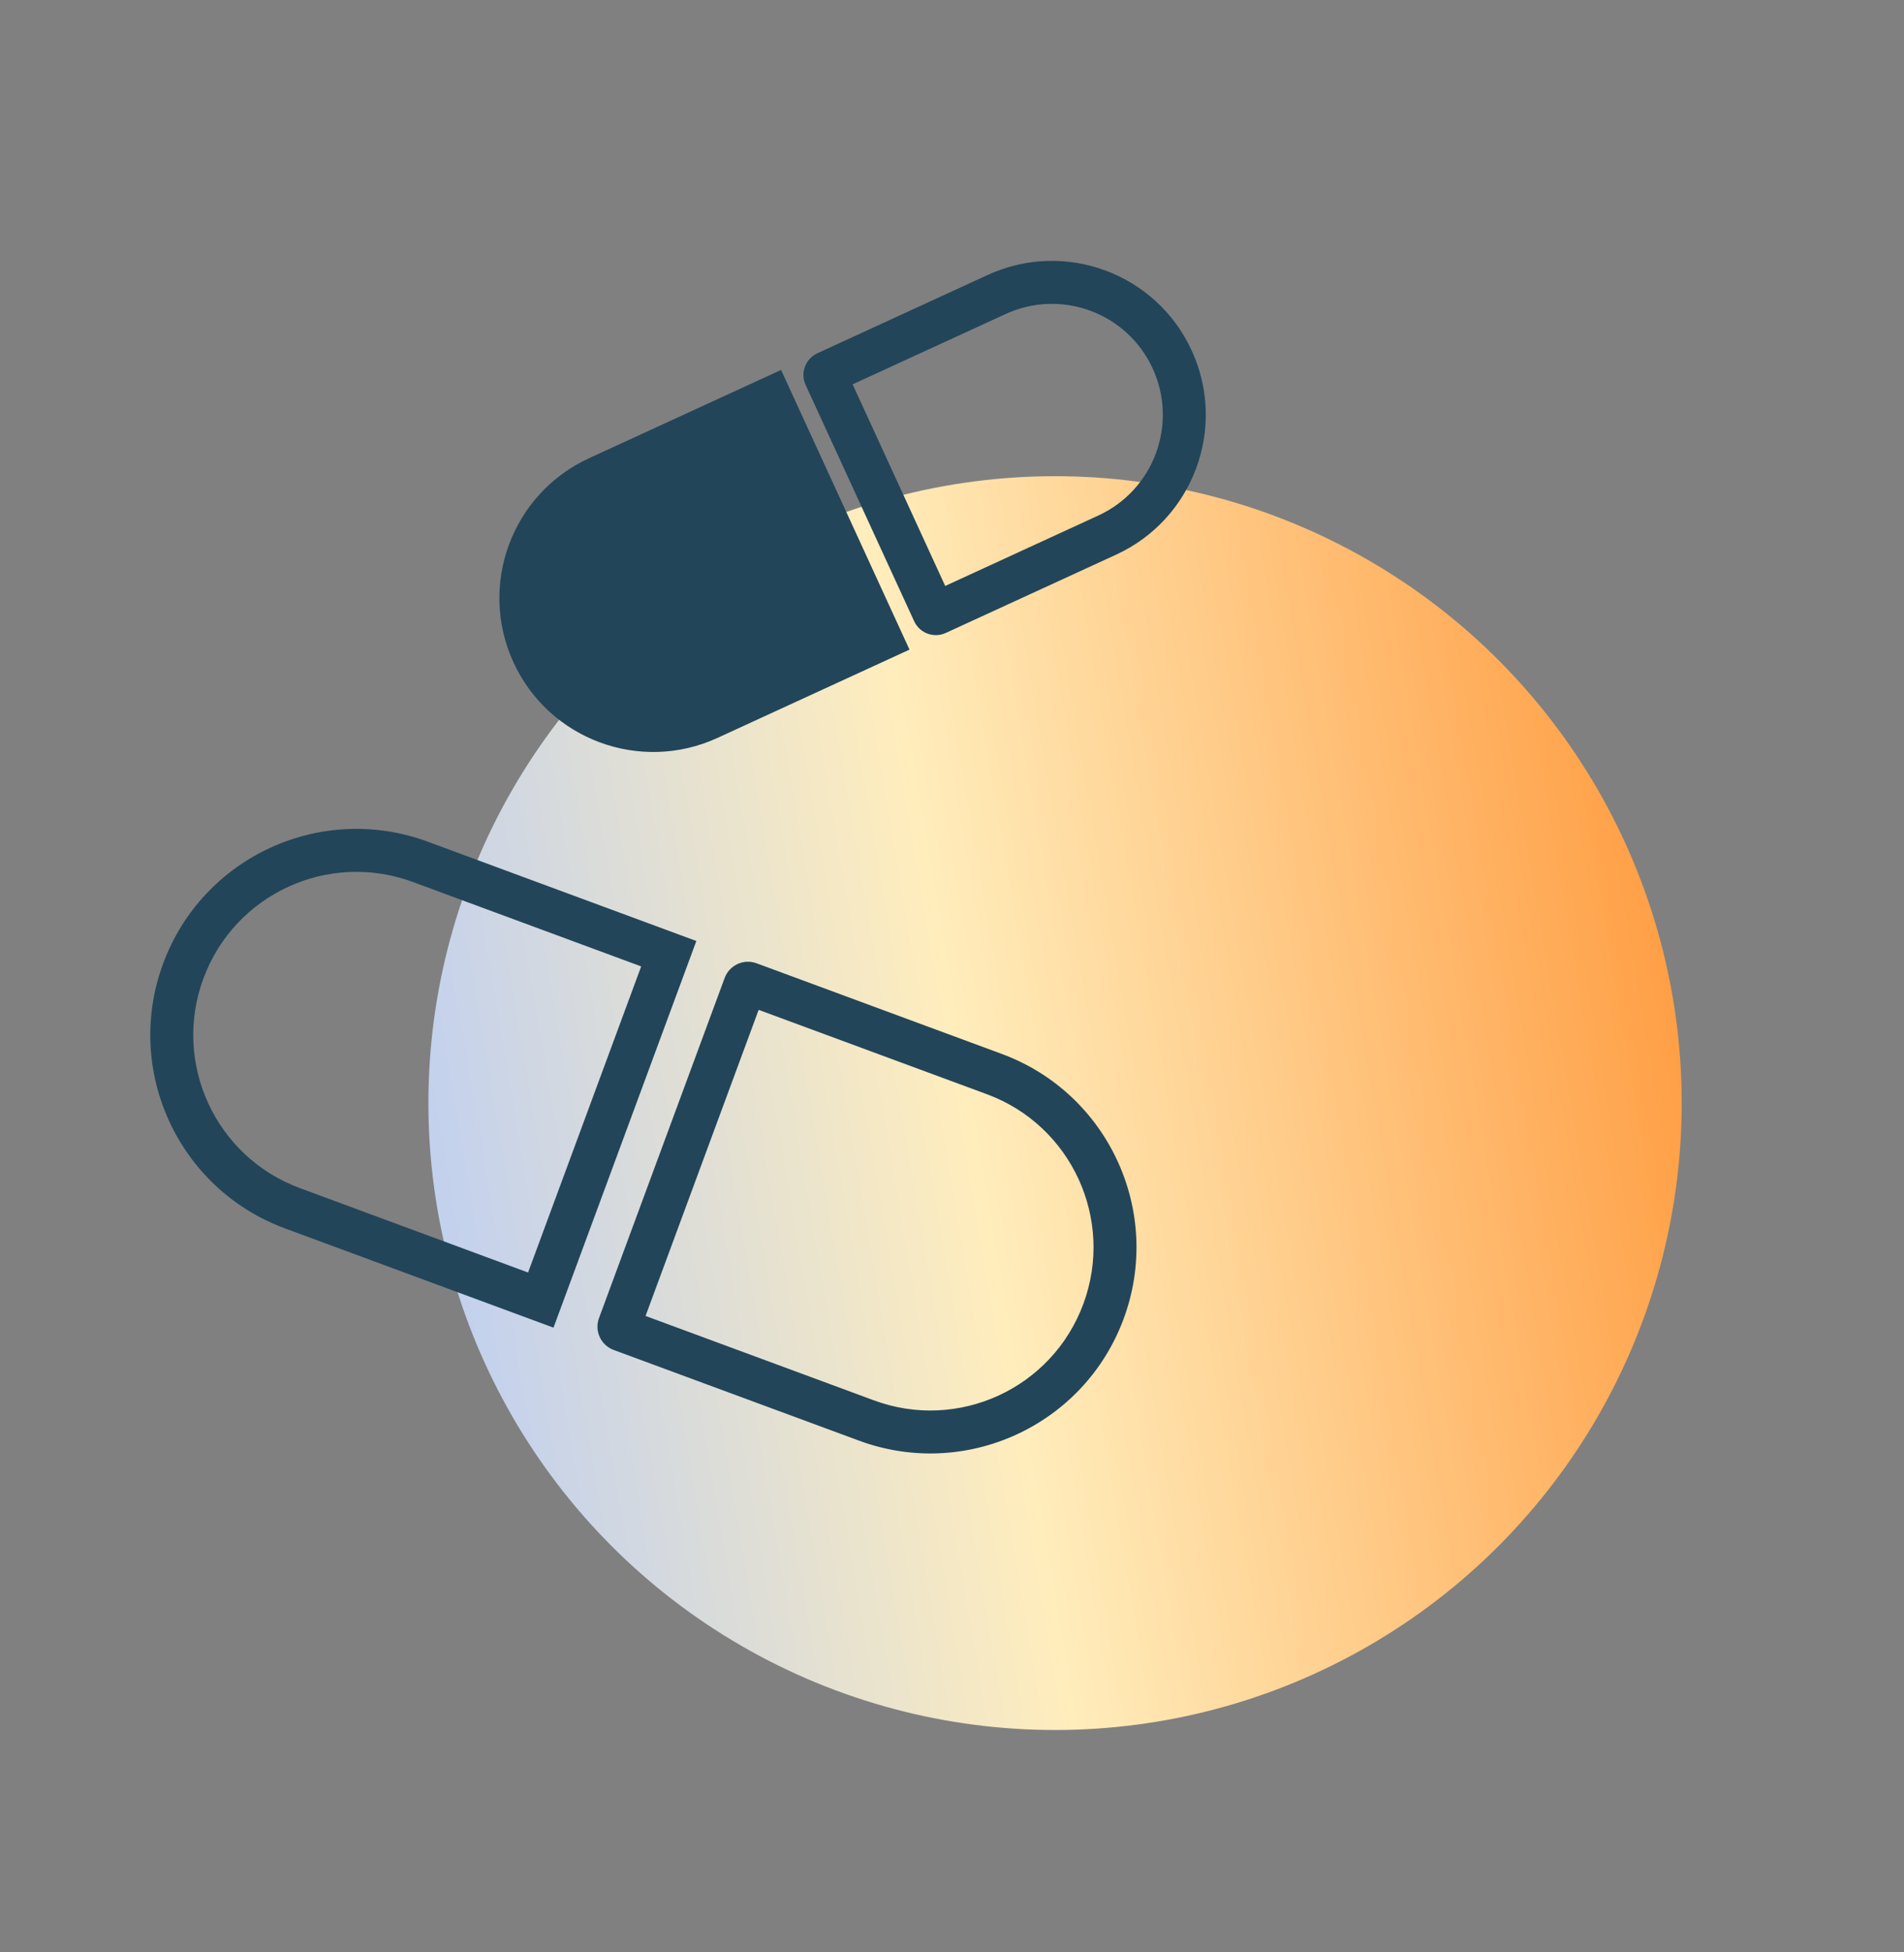
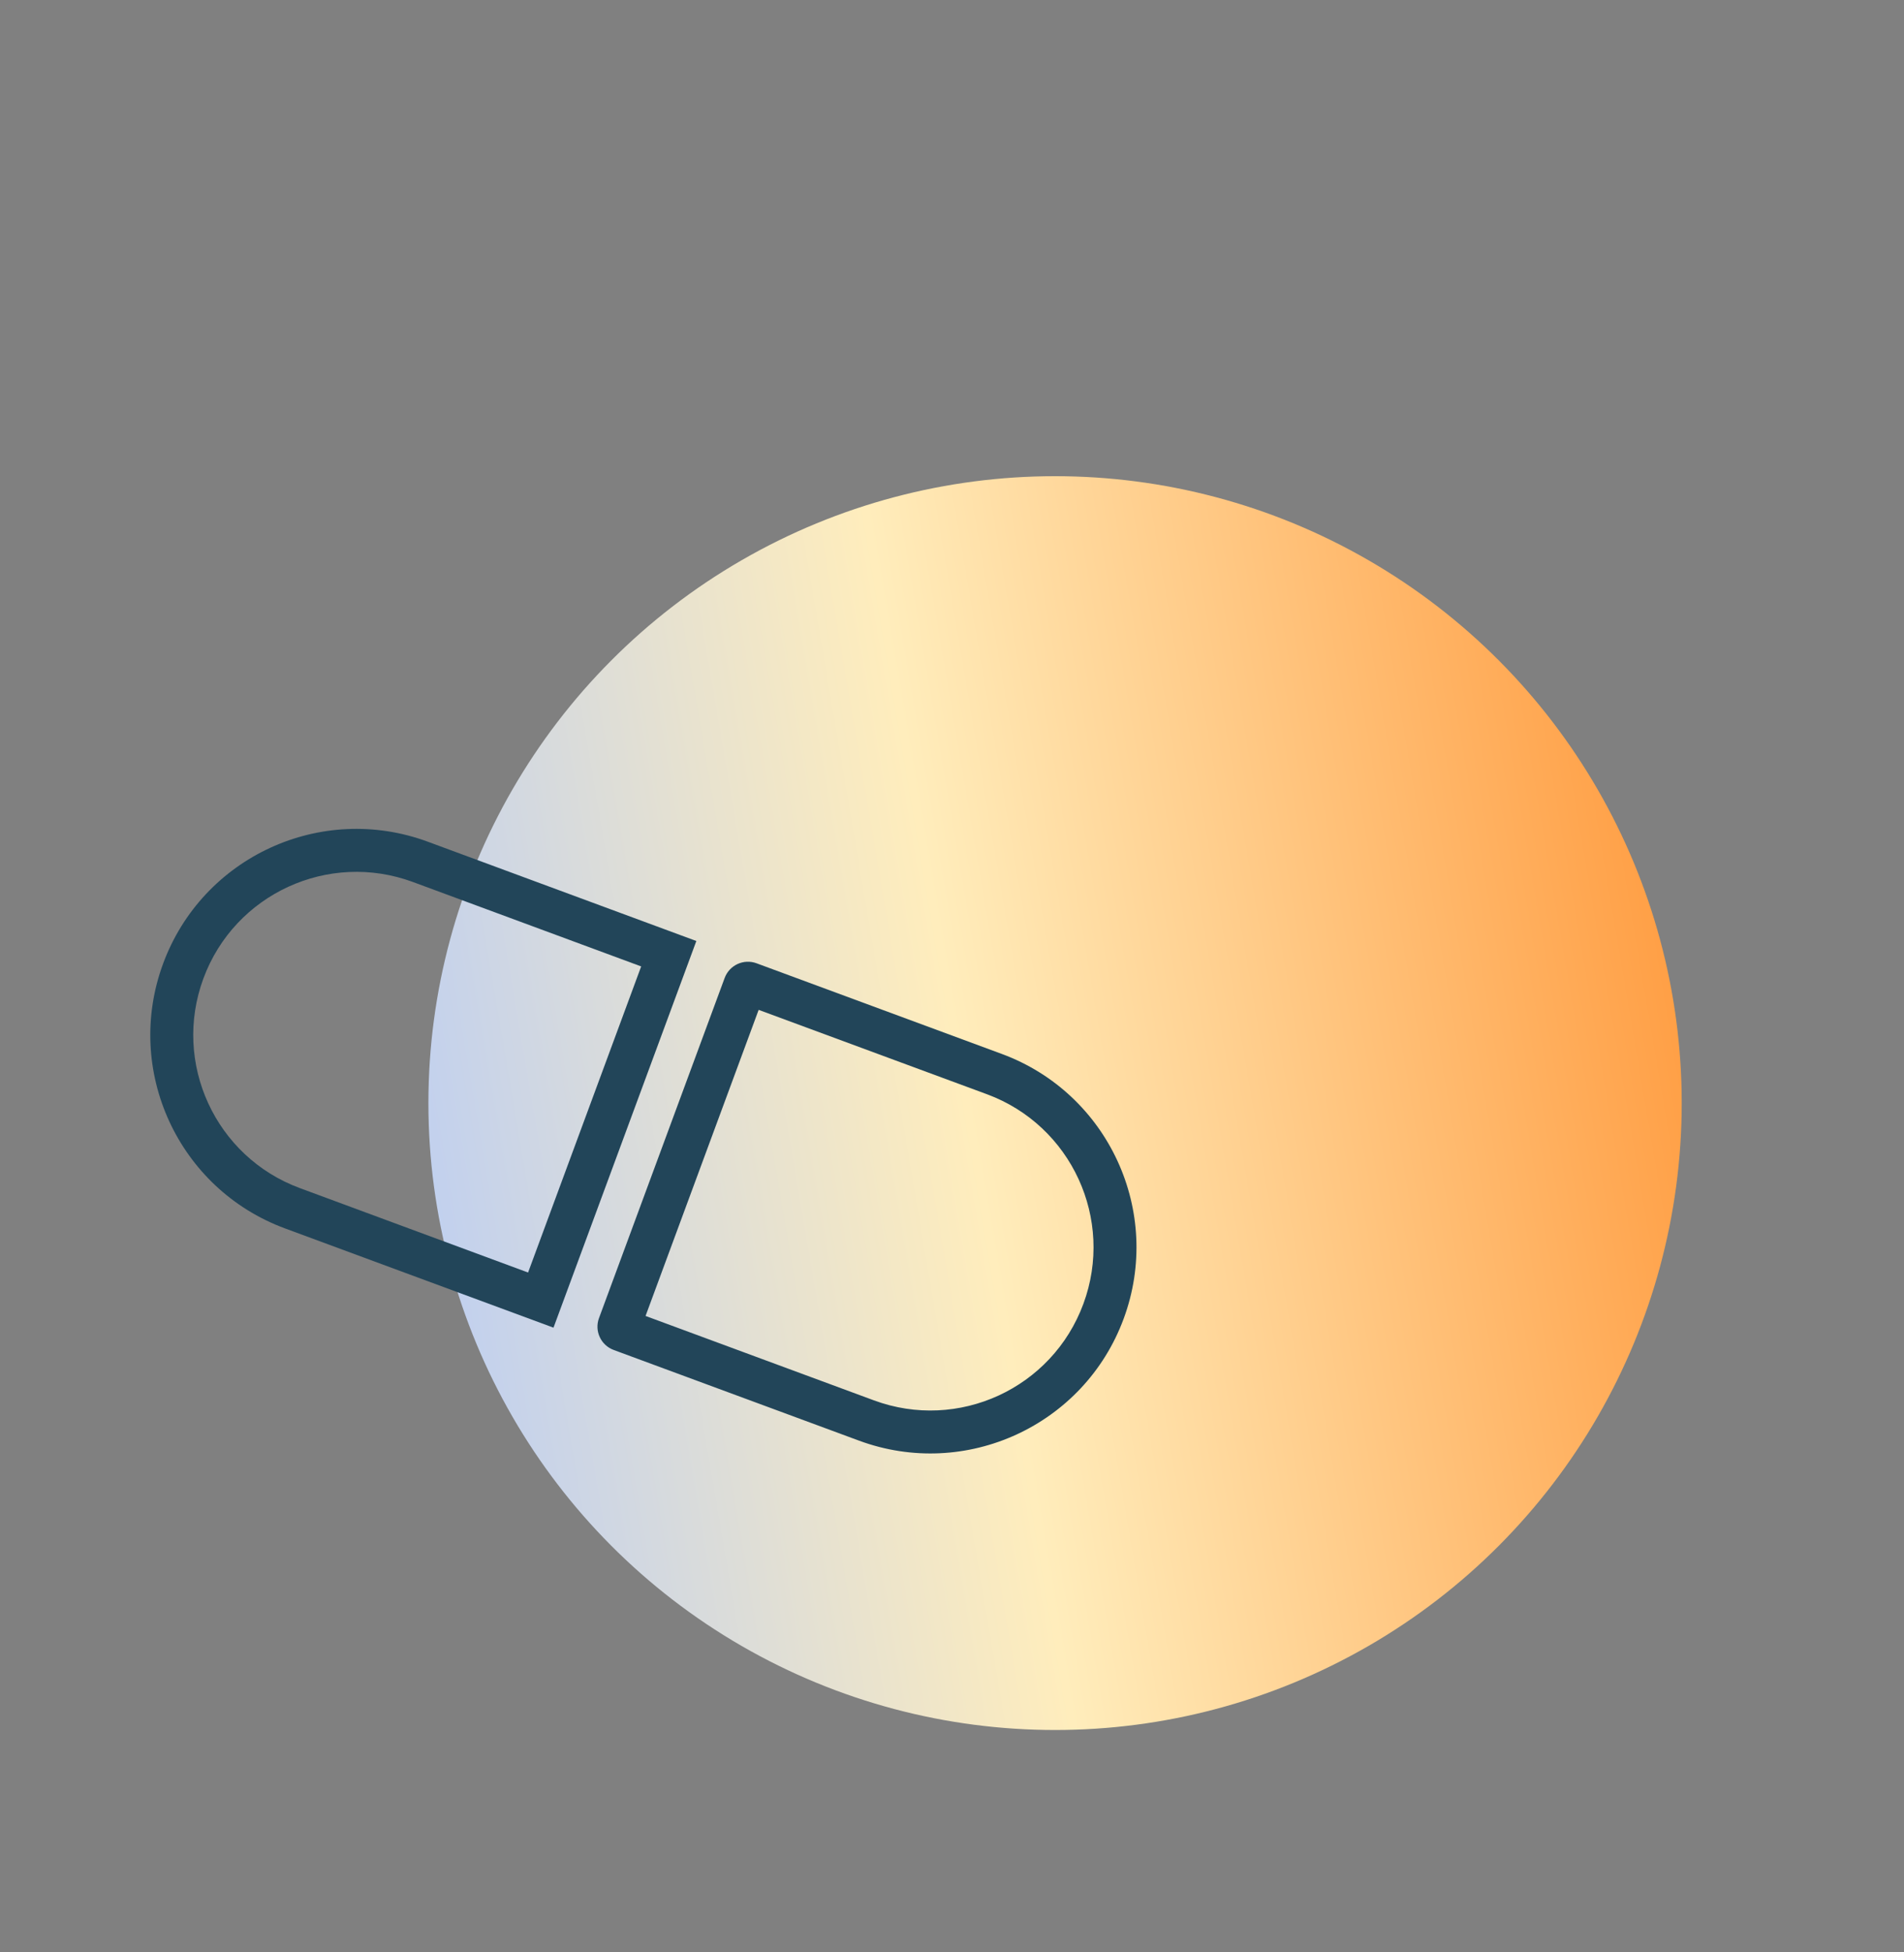
<svg xmlns="http://www.w3.org/2000/svg" width="40" height="41" viewBox="0 0 40 41" fill="none">
  <rect x="0" y="0" width="40" height="41" fill="#808080" stroke="none" />
  <circle cx="22.165" cy="23.165" r="13.165" fill="url(#paint0_linear_2930_29291)" />
  <path fill-rule="evenodd" clip-rule="evenodd" d="M23.606 27.694C22.777 29.936 20.287 31.082 18.045 30.253L12.892 28.349C12.622 28.249 12.484 27.949 12.584 27.68L15.224 20.537C15.324 20.267 15.624 20.129 15.894 20.229L21.047 22.133C23.289 22.962 24.435 25.452 23.606 27.694ZM18.358 29.407C20.133 30.064 22.104 29.157 22.76 27.381C23.416 25.606 22.509 23.635 20.734 22.979L15.938 21.207L13.562 27.635L18.358 29.407Z" fill="#224559" />
  <path fill-rule="evenodd" clip-rule="evenodd" d="M3.427 20.235C4.256 17.993 6.745 16.847 8.988 17.676L14.629 19.761L11.628 27.881L5.986 25.796C3.744 24.967 2.598 22.478 3.427 20.235ZM8.675 18.522C6.9 17.866 4.929 18.773 4.273 20.548C3.617 22.323 4.524 24.294 6.299 24.95L11.094 26.723L13.47 20.295L8.675 18.522Z" fill="#224559" />
-   <path fill-rule="evenodd" clip-rule="evenodd" d="M25.036 7.362C25.781 8.983 25.07 10.902 23.449 11.647L19.869 13.292C19.618 13.407 19.32 13.297 19.205 13.046L16.925 8.084C16.809 7.832 16.92 7.535 17.171 7.419L20.75 5.774C22.372 5.029 24.291 5.74 25.036 7.362ZM23.072 10.827C24.241 10.29 24.753 8.907 24.216 7.738C23.679 6.569 22.296 6.057 21.127 6.594L17.912 8.071L19.857 12.305L23.072 10.827Z" fill="#224559" />
-   <path fill-rule="evenodd" clip-rule="evenodd" d="M10.787 13.909C10.042 12.287 10.753 10.368 12.374 9.623L16.409 7.769L19.107 13.642L15.073 15.496C13.451 16.241 11.532 15.53 10.787 13.909Z" fill="#224559" />
  <defs>
    <linearGradient id="paint0_linear_2930_29291" x1="8.555" y1="32.758" x2="37.612" y2="27.814" gradientUnits="userSpaceOnUse">
      <stop stop-color="#B8CCF6" />
      <stop offset="0.448" stop-color="#FFEDBC" />
      <stop offset="1" stop-color="#FF993C" />
    </linearGradient>
  </defs>
</svg>